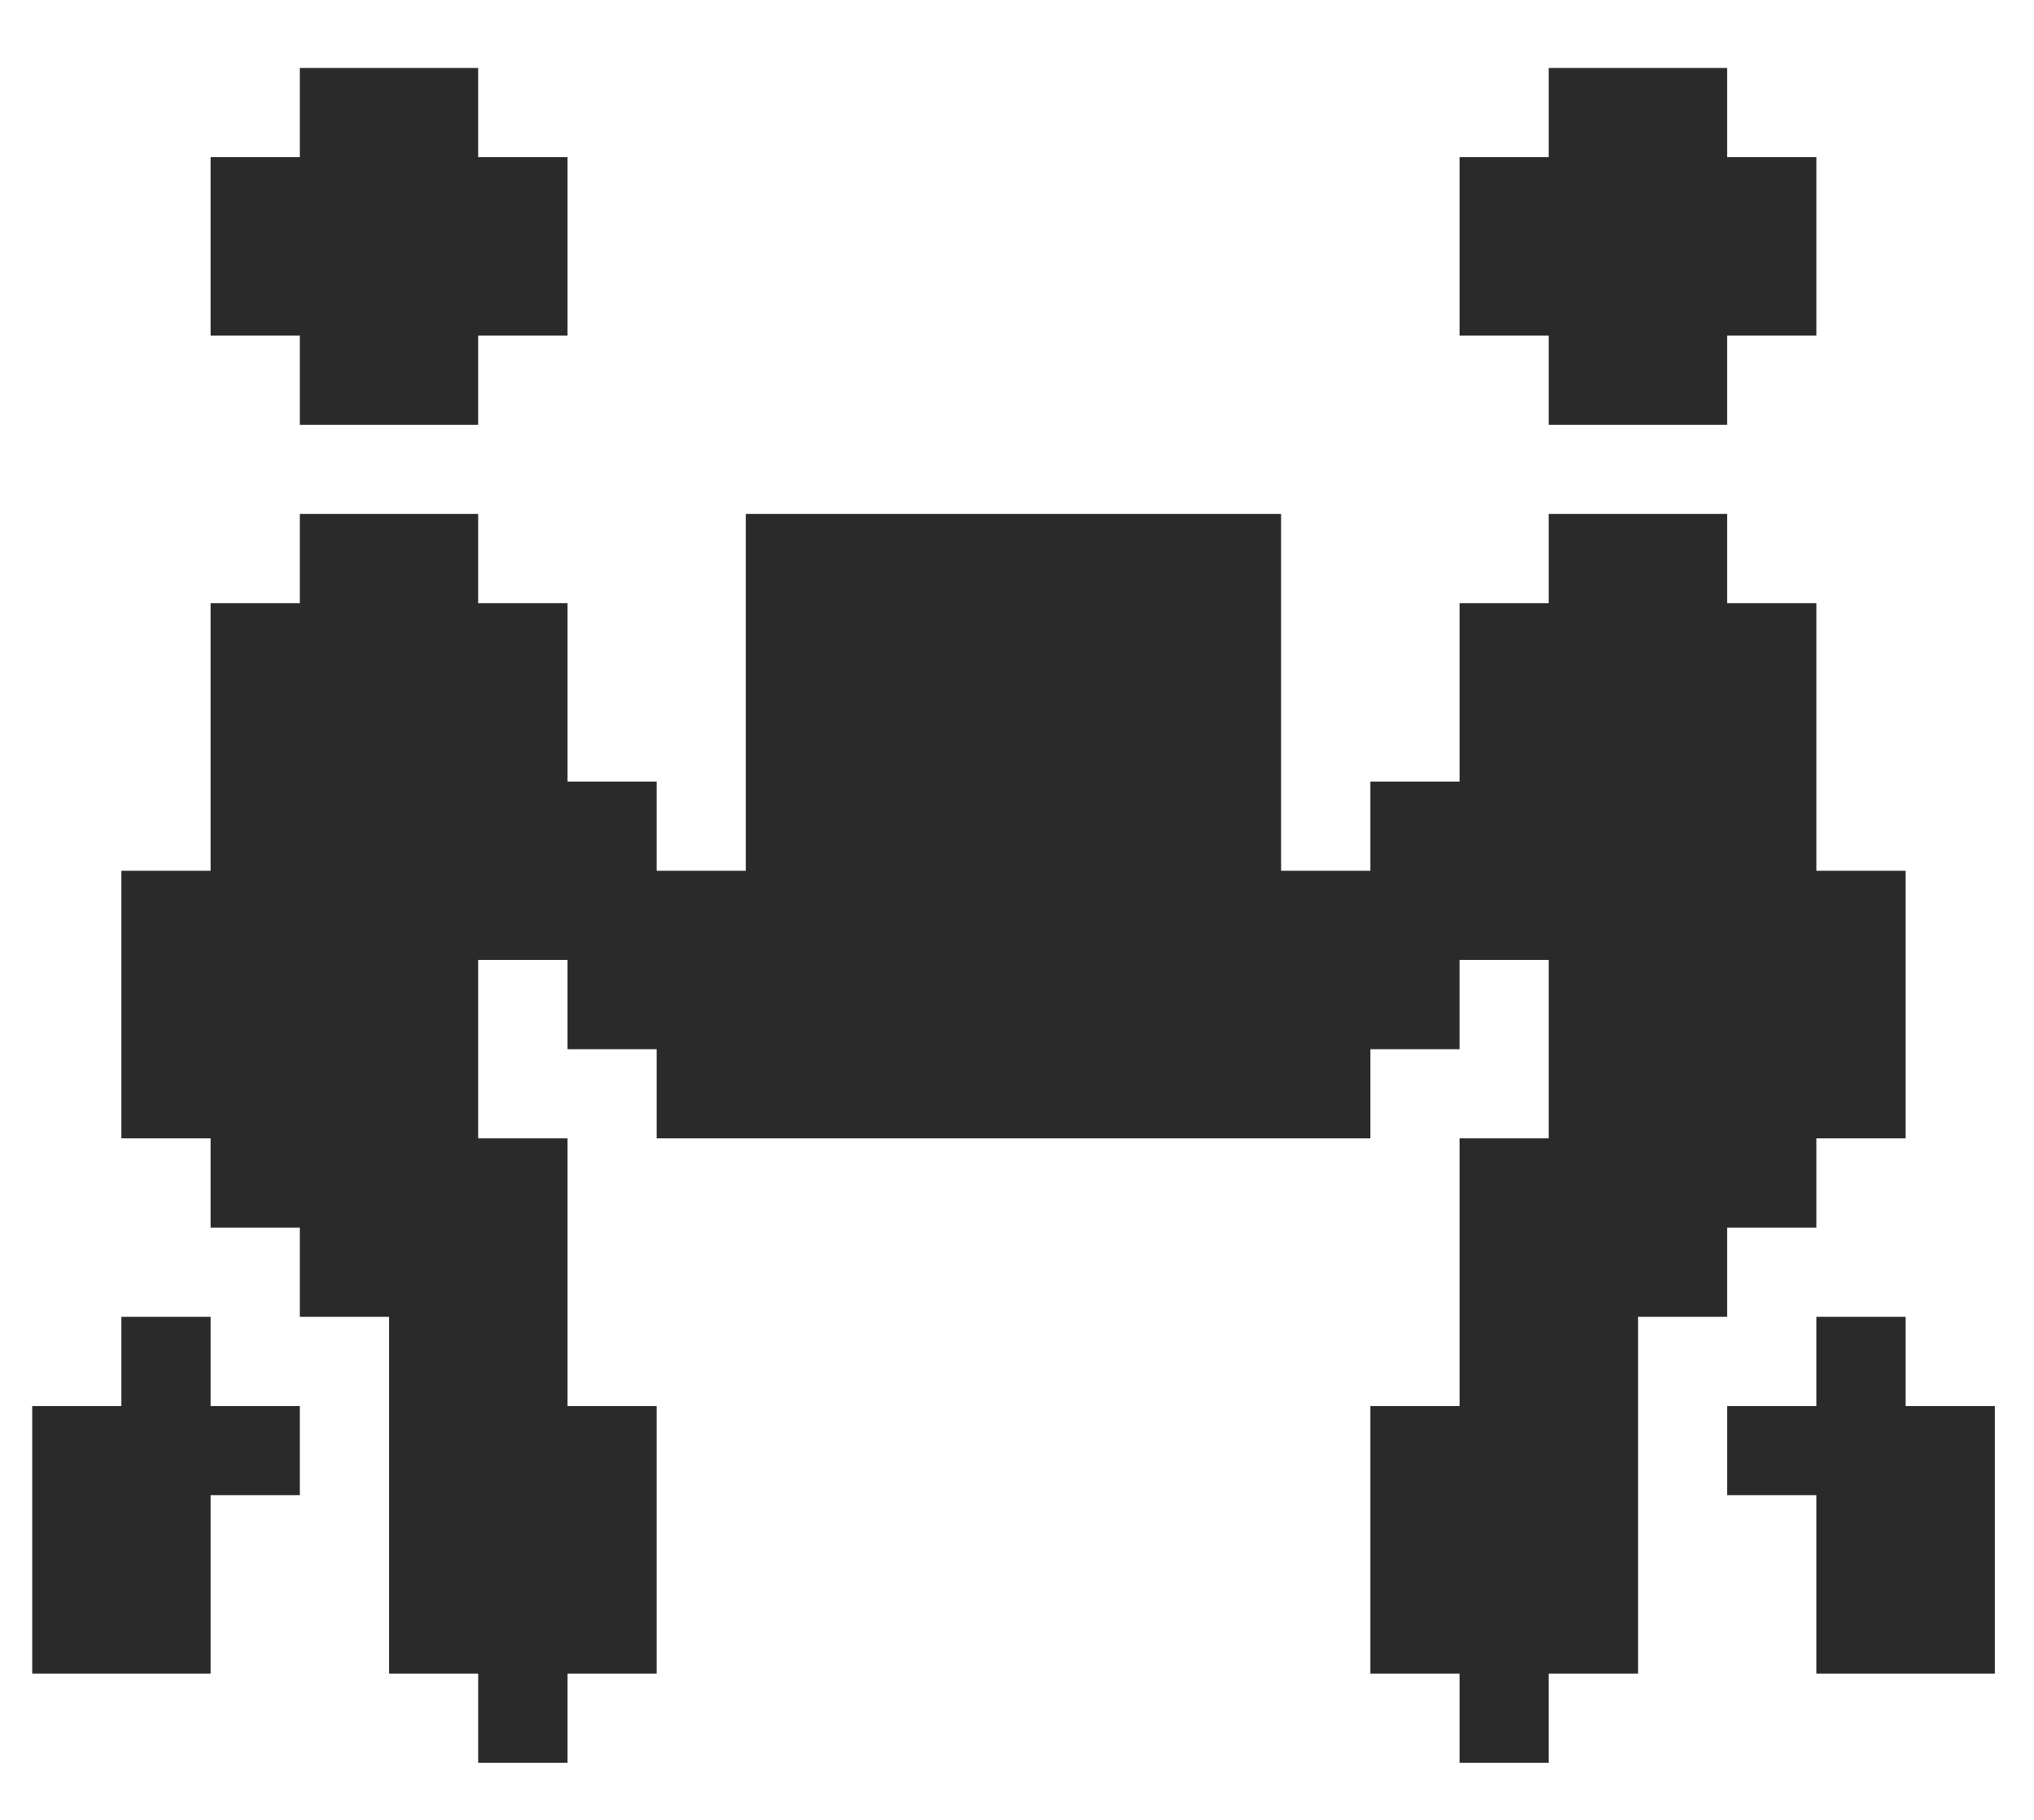
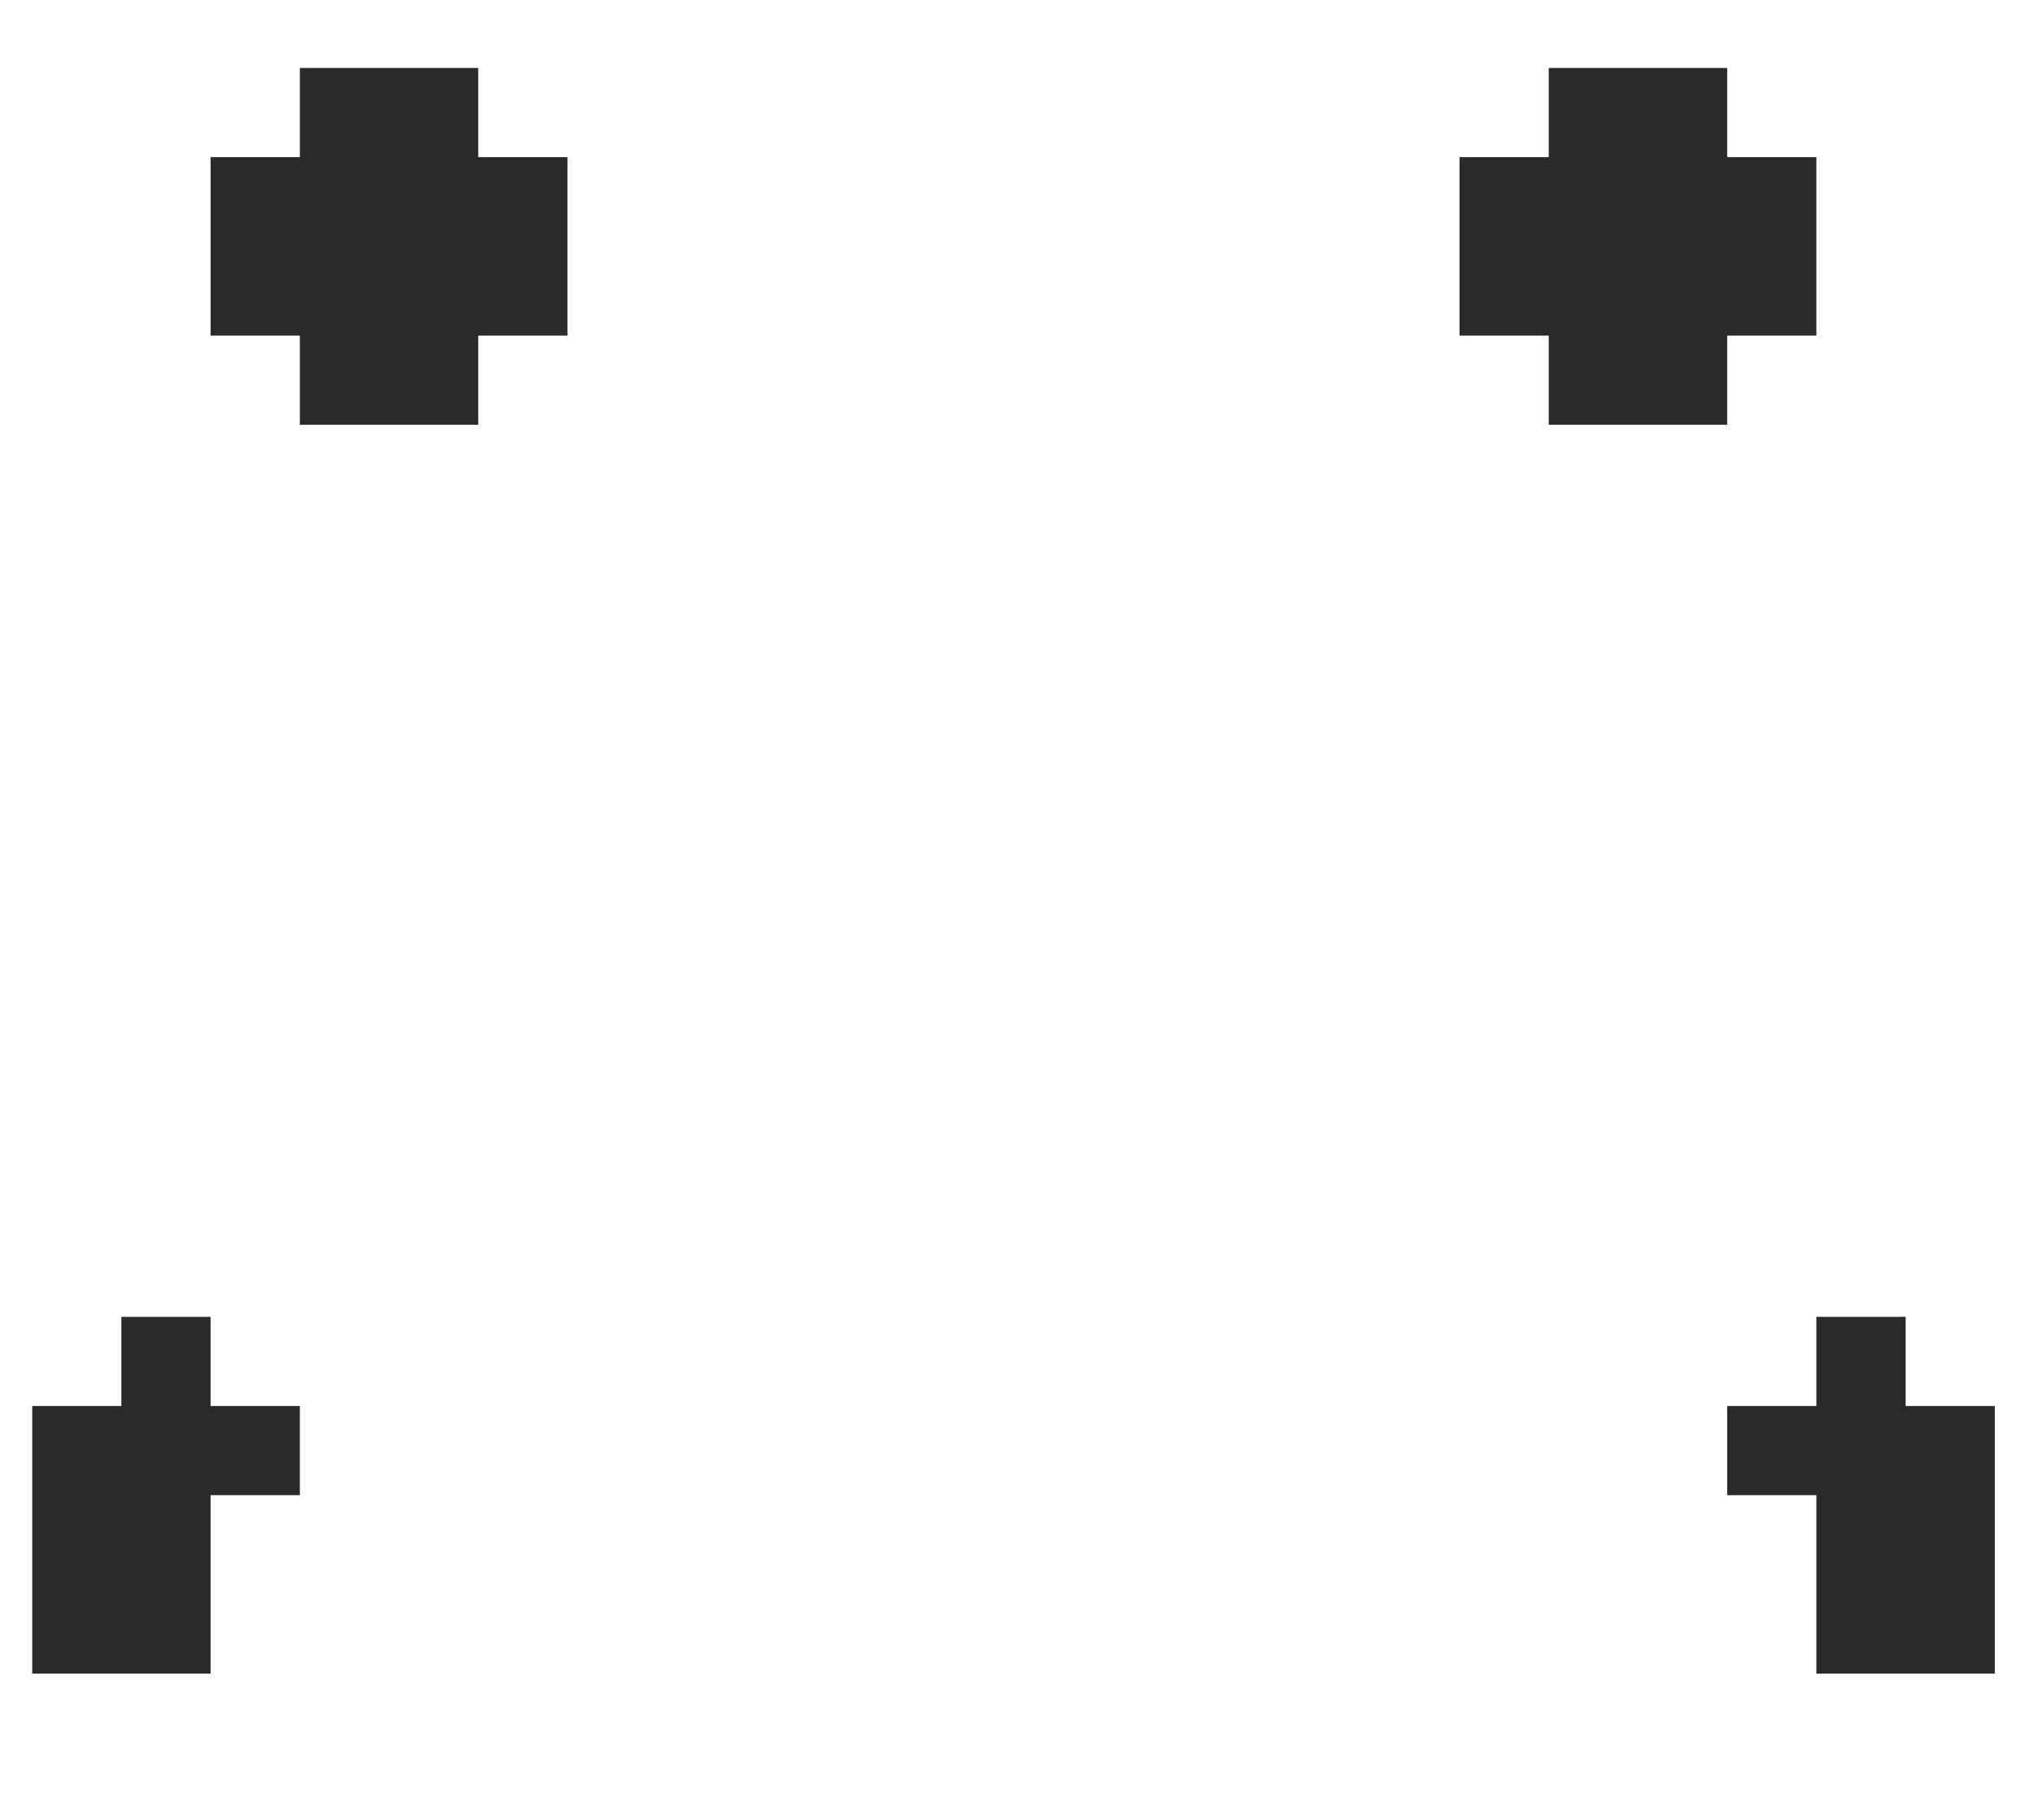
<svg xmlns="http://www.w3.org/2000/svg" width="19" height="17" viewBox="0 0 19 17" fill="none">
  <path d="M1.967 13.134H2.801L2.801 13.967H1.967L1.967 15.634H0.301L0.301 13.134H1.134L1.134 12.301H1.967L1.967 13.134Z" fill="#2A2A2A" />
  <path d="M2.801 3.135H1.967L1.967 1.468H2.801L2.801 0.635H4.467V1.468H5.301L5.301 3.135H4.467L4.467 3.968H2.801L2.801 3.135Z" fill="#2A2A2A" />
  <path d="M18.634 13.134V15.634H16.967V13.967H16.134V13.134H16.967V12.301H17.801V13.134H18.634Z" fill="#2A2A2A" />
-   <path d="M16.134 12.301H15.301L15.301 15.634H14.467V16.467H13.634V15.634H12.801L12.801 13.134H13.634L13.634 10.634H14.467V8.967H13.634V9.801H12.801V10.634H6.134L6.134 9.801H5.301V8.967H4.467L4.467 10.634H5.301L5.301 13.134H6.134L6.134 15.634H5.301L5.301 16.467H4.467L4.467 15.634H3.634L3.634 12.301H2.801L2.801 11.467H1.967L1.967 10.634H1.134L1.134 8.134H1.967L1.967 5.634H2.801L2.801 4.801H4.467V5.634H5.301L5.301 7.301H6.134L6.134 8.134H6.967L6.967 4.801H11.967L11.967 8.134H12.801V7.301H13.634L13.634 5.634H14.467V4.801H16.134V5.634H16.967V8.134H17.801L17.801 10.634H16.967L16.967 11.467H16.134V12.301Z" fill="#2A2A2A" />
  <path d="M14.467 3.135H13.634L13.634 1.468H14.467V0.635H16.134V1.468H16.967V3.135H16.134V3.968H14.467V3.135Z" fill="#2A2A2A" />
</svg>